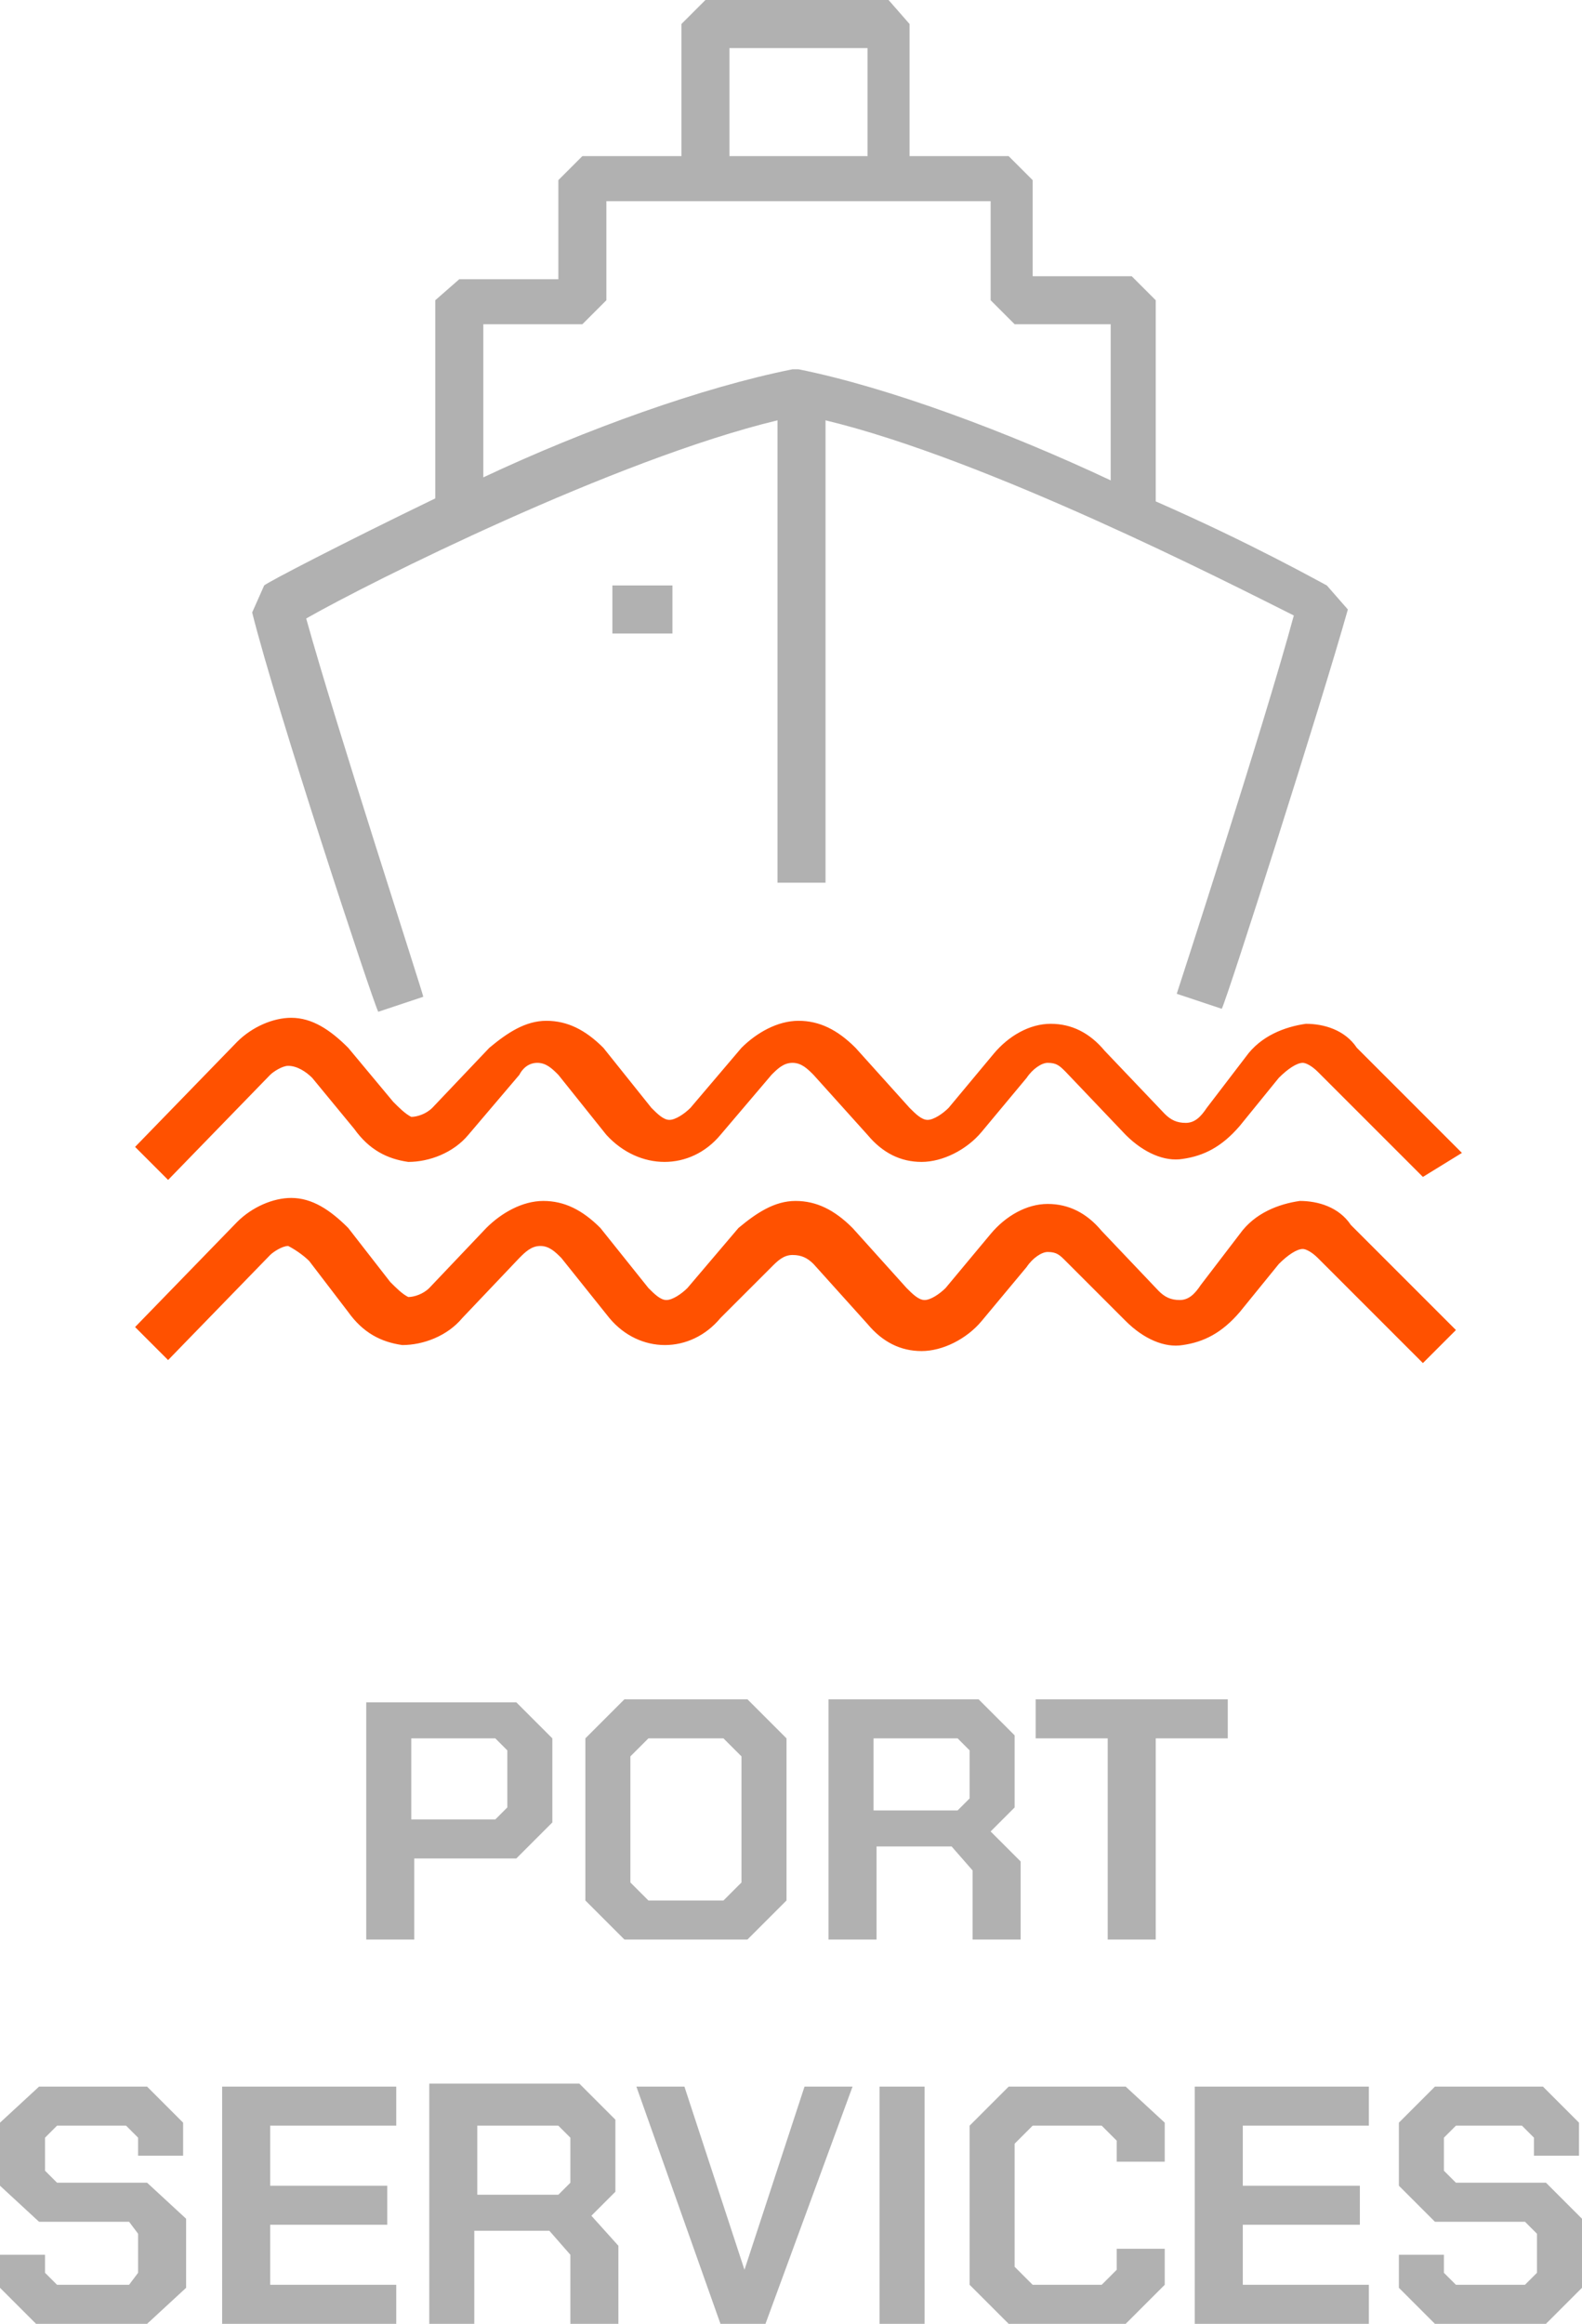
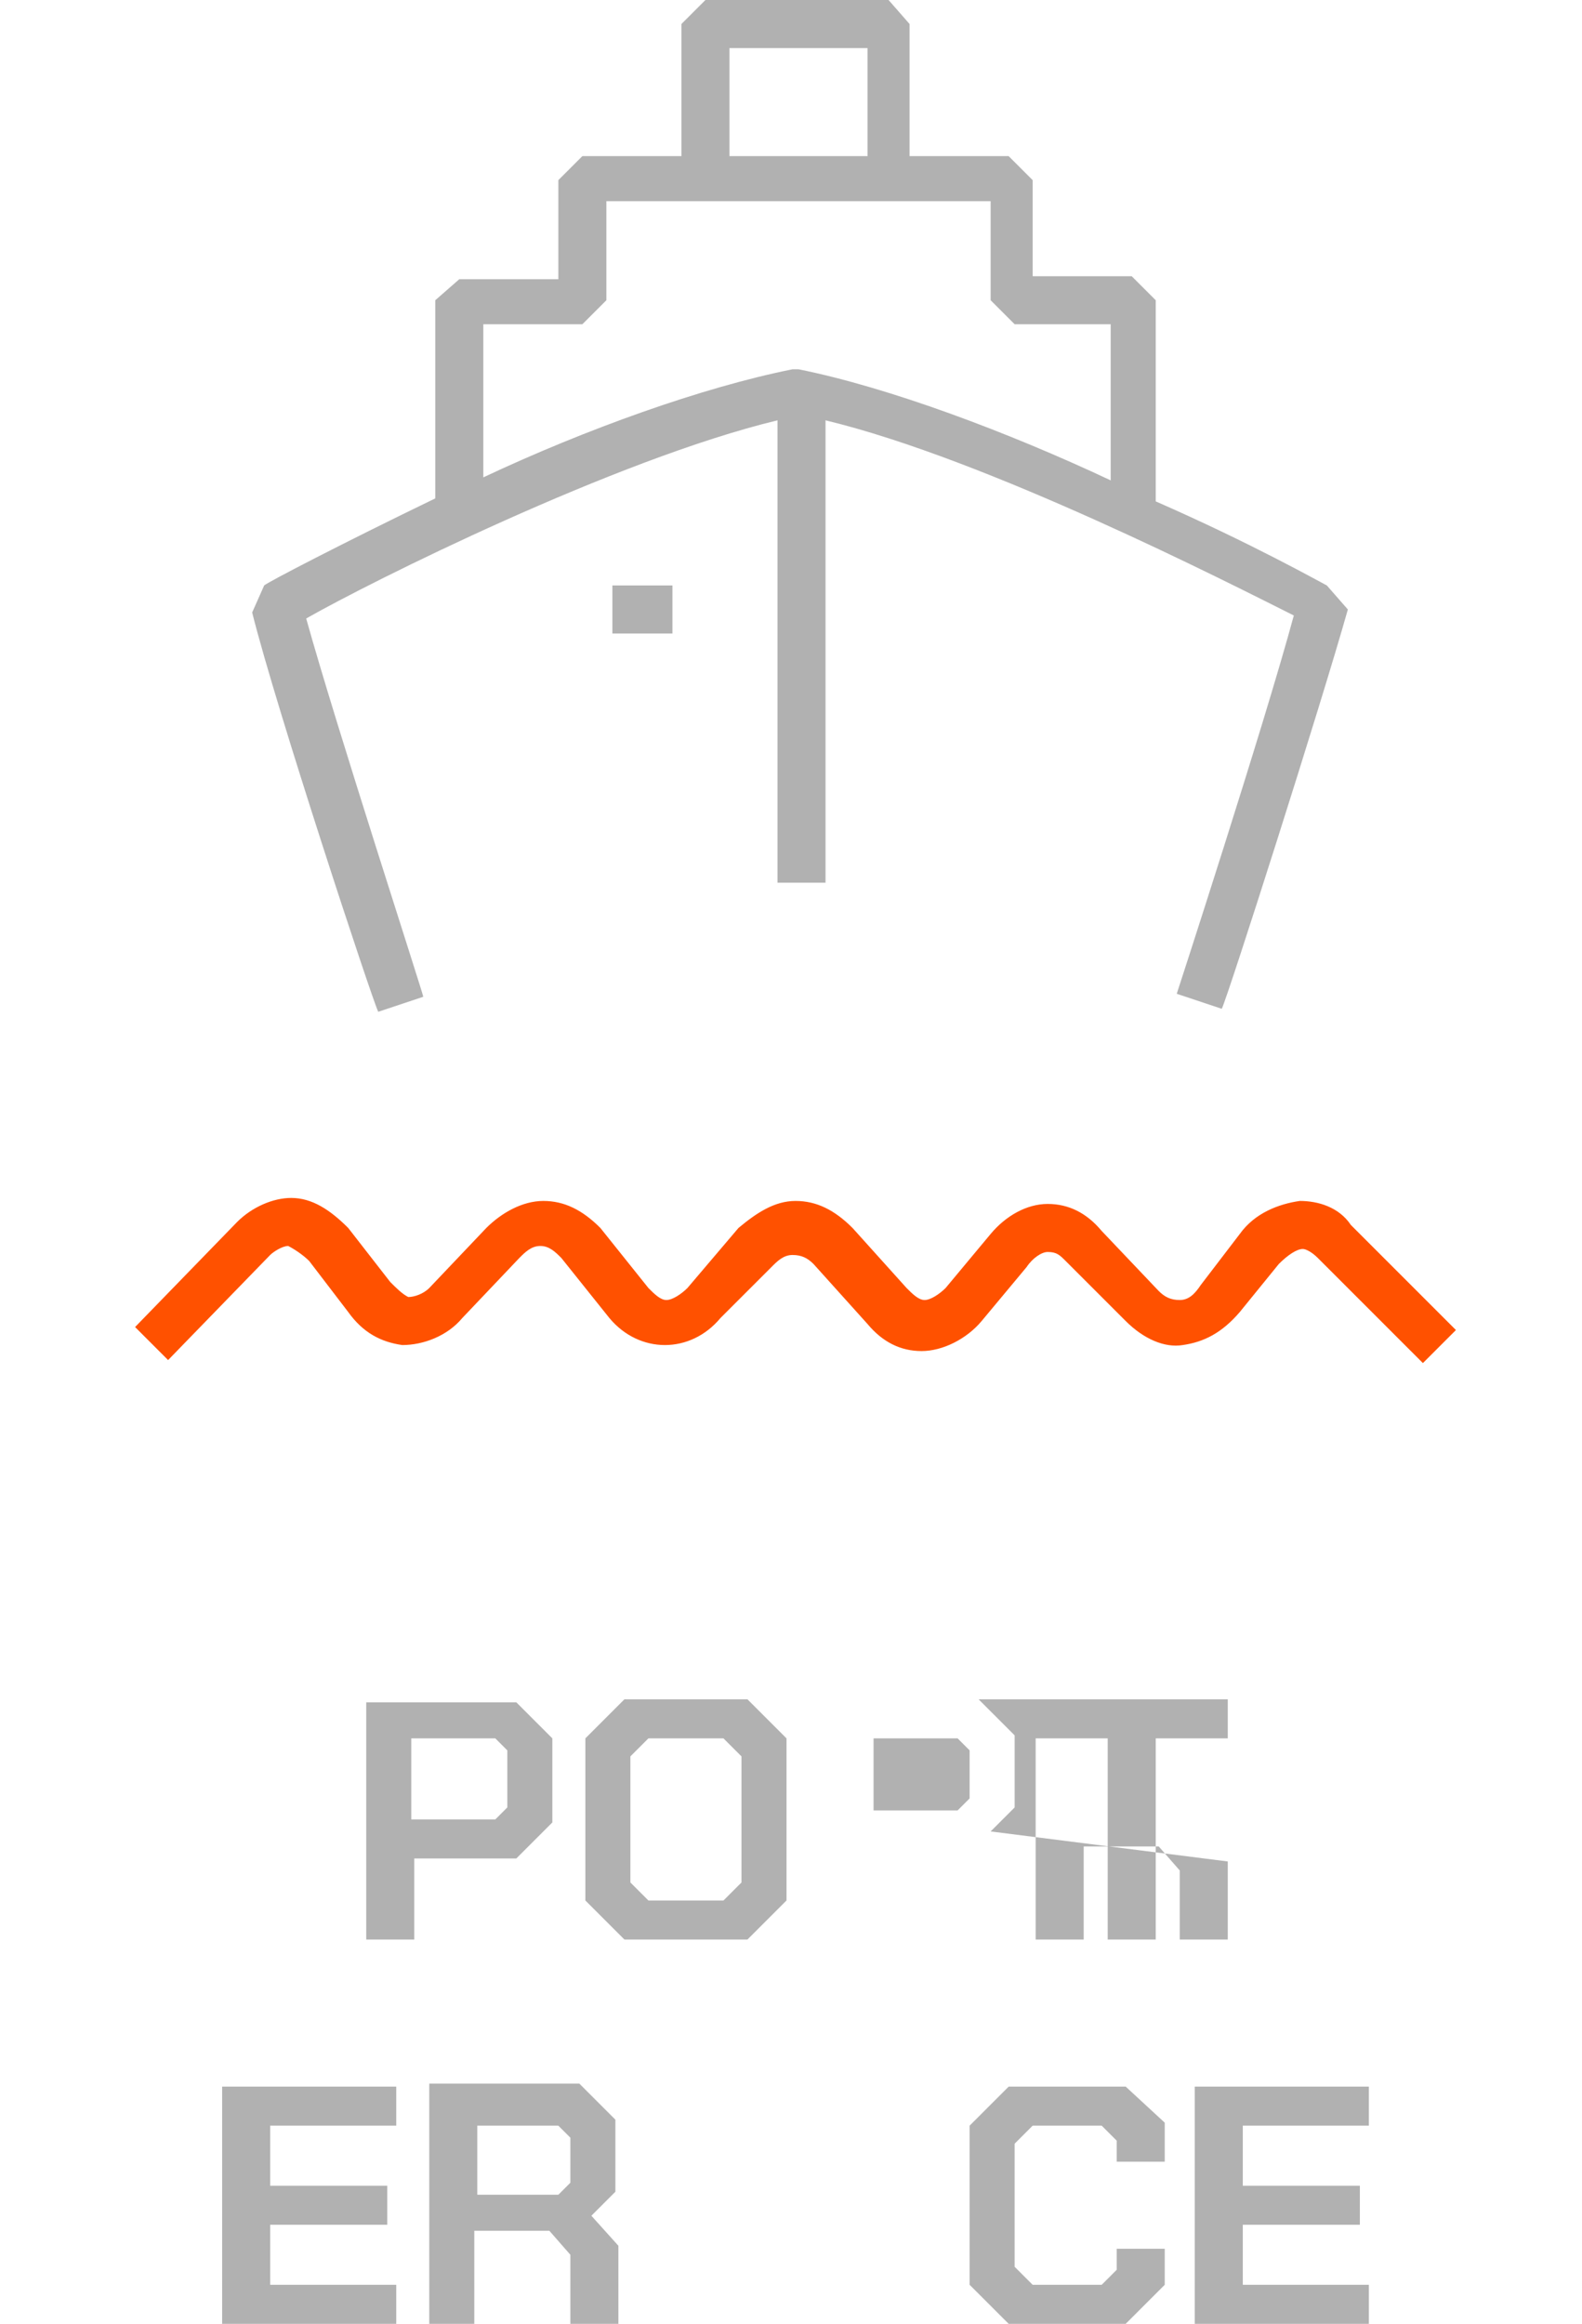
<svg xmlns="http://www.w3.org/2000/svg" version="1.1" id="Layer_1" x="0px" y="0px" width="52.7px" height="77.4px" viewBox="0 0 52.7 77.4" style="enable-background:new 0 0 52.7 77.4;" xml:space="preserve">
  <style type="text/css">
	.st0{fill:#FF5100;}
	.st1{fill:#B1B1B1;}
</style>
  <g>
    <g>
-       <path class="st0" d="M47.4,39.2l-3.5-3.5c-0.2-0.2-0.4-0.3-0.5-0.3c-0.2,0-0.5,0.2-0.8,0.5l-1.3,1.6c-0.6,0.7-1.2,1-1.9,1.1    c-0.6,0.1-1.3-0.2-1.9-0.8l-2-2.1c-0.2-0.2-0.3-0.3-0.6-0.3c-0.2,0-0.5,0.2-0.7,0.5l-1.5,1.8c-0.5,0.6-1.3,1-2,1    c-0.7,0-1.3-0.3-1.8-0.9l-1.8-2c-0.2-0.2-0.4-0.4-0.7-0.4c-0.3,0-0.5,0.2-0.7,0.4l-1.7,2c-1,1.2-2.7,1.2-3.8,0l-1.6-2    c-0.2-0.2-0.4-0.4-0.7-0.4s-0.5,0.2-0.6,0.4l-1.7,2c-0.5,0.6-1.3,0.9-2,0.9c-0.7-0.1-1.3-0.4-1.8-1.1l-1.4-1.7    c-0.2-0.2-0.5-0.4-0.8-0.4c-0.2,0-0.5,0.2-0.6,0.3l-3.4,3.5l-1.1-1.1l3.4-3.5c0.5-0.5,1.2-0.8,1.8-0.8c0.7,0,1.3,0.4,1.9,1    l1.5,1.8c0.2,0.2,0.4,0.4,0.6,0.5c0.2,0,0.5-0.1,0.7-0.3l1.9-2c0.6-0.5,1.2-0.9,1.9-0.9c0.7,0,1.3,0.3,1.9,0.9l1.6,2    c0.2,0.2,0.4,0.4,0.6,0.4c0.2,0,0.5-0.2,0.7-0.4l1.7-2c0.5-0.5,1.2-0.9,1.9-0.9c0.7,0,1.3,0.3,1.9,0.9l1.8,2    c0.2,0.2,0.4,0.4,0.6,0.4c0.2,0,0.5-0.2,0.7-0.4l1.5-1.8c0.5-0.6,1.2-1,1.9-1c0.7,0,1.3,0.3,1.8,0.9l2,2.1    c0.2,0.2,0.4,0.3,0.7,0.3s0.5-0.2,0.7-0.5l1.3-1.7c0.5-0.7,1.3-1,2-1.1c0.6,0,1.3,0.2,1.7,0.8l3.5,3.5L47.4,39.2z" />
      <path class="st0" d="M47.4,45.4l-3.5-3.5c-0.2-0.2-0.4-0.3-0.5-0.3c-0.2,0-0.5,0.2-0.8,0.5l-1.3,1.6c-0.6,0.7-1.2,1-1.9,1.1    c-0.6,0.1-1.3-0.2-1.9-0.8l-2-2c-0.2-0.2-0.3-0.3-0.6-0.3c-0.2,0-0.5,0.2-0.7,0.5l-1.5,1.8c-0.5,0.6-1.3,1-2,1    c-0.7,0-1.3-0.3-1.8-0.9l-1.8-2c-0.2-0.2-0.4-0.3-0.7-0.3c-0.3,0-0.5,0.2-0.7,0.4L24,43.9c-1,1.2-2.7,1.2-3.7,0l-1.6-2    c-0.2-0.2-0.4-0.4-0.7-0.4c-0.3,0-0.5,0.2-0.7,0.4l-1.9,2c-0.5,0.6-1.3,0.9-2,0.9c-0.7-0.1-1.3-0.4-1.8-1.1L10.3,42    c-0.2-0.2-0.5-0.4-0.7-0.5c-0.2,0-0.5,0.2-0.6,0.3l-3.4,3.5l-1.1-1.1l3.4-3.5c0.5-0.5,1.2-0.8,1.8-0.8c0.7,0,1.3,0.4,1.9,1    l1.4,1.8c0.2,0.2,0.4,0.4,0.6,0.5c0.2,0,0.5-0.1,0.7-0.3l1.9-2c0.5-0.5,1.2-0.9,1.9-0.9c0.7,0,1.3,0.3,1.9,0.9l1.6,2    c0.2,0.2,0.4,0.4,0.6,0.4c0.2,0,0.5-0.2,0.7-0.4l1.7-2c0.6-0.5,1.2-0.9,1.9-0.9c0.7,0,1.3,0.3,1.9,0.9l1.8,2    c0.2,0.2,0.4,0.4,0.6,0.4c0.2,0,0.5-0.2,0.7-0.4l1.5-1.8c0.5-0.6,1.2-1,1.9-1c0.7,0,1.3,0.3,1.8,0.9l1.9,2    c0.2,0.2,0.4,0.3,0.7,0.3c0.3,0,0.5-0.2,0.7-0.5l1.3-1.7c0.5-0.7,1.3-1,2-1.1c0.6,0,1.3,0.2,1.7,0.8l3.5,3.5L47.4,45.4z" />
      <path class="st1" d="M16.1,10.8h3.3l0.8-0.8V6.7H33V10l0.8,0.8H37v5.2c-3.4-1.6-7.4-3.1-10.4-3.7h-0.2c-3,0.6-6.9,2-10.3,3.6    L16.1,10.8L16.1,10.8z M24.3,1.6h4.6v3.6h-4.6V1.6z M44.2,19.5c-0.2-0.1-2.5-1.4-5.7-2.8V10l-0.8-0.8h-3.3V6l-0.8-0.8h-3.3V0.8    L29.6,0h-6.1l-0.8,0.8v4.4h-3.3L18.6,6v3.3h-3.3L14.5,10v6.6c-3.1,1.5-5.6,2.8-5.7,2.9l-0.4,0.9c0.8,3.2,4,12.9,4.2,13.3l1.5-0.5    c0-0.1-2.9-9-3.9-12.6c2.1-1.2,10.3-5.3,15.7-6.6v15.4h1.6V14c5.4,1.3,13.4,5.4,15.6,6.5c-1,3.7-3.9,12.6-3.9,12.6l1.5,0.5    c0.2-0.4,3.3-10.1,4.2-13.3L44.2,19.5z" />
    </g>
    <rect x="20.4" y="19.5" class="st1" width="2" height="1.6" />
-     <polygon class="st1" points="0,76.2 0,75.1 1.5,75.1 1.5,75.7 1.9,76.1 4.3,76.1 4.6,75.7 4.6,74.4 4.3,74 1.3,74 0,72.8 0,70.7    1.3,69.5 4.9,69.5 6.1,70.7 6.1,71.8 4.6,71.8 4.6,71.2 4.2,70.8 1.9,70.8 1.5,71.2 1.5,72.3 1.9,72.7 4.9,72.7 6.2,73.9 6.2,76.2    4.9,77.4 1.2,77.4  " />
    <polygon class="st1" points="7.4,69.5 13.2,69.5 13.2,70.8 9,70.8 9,72.8 12.9,72.8 12.9,74.1 9,74.1 9,76.1 13.2,76.1 13.2,77.4    7.4,77.4  " />
    <path class="st1" d="M15.9,73.1h2.7l0.4-0.4v-1.5l-0.4-0.4h-2.7V73.1z M20.6,74.8v2.6H19v-2.3l-0.7-0.8h-2.5v3.1h-1.5v-8h5l1.2,1.2   v2.4l-0.8,0.8L20.6,74.8z" />
-     <polygon class="st1" points="21.2,69.5 22.8,69.5 24.8,75.6 24.8,75.6 26.8,69.5 28.4,69.5 25.5,77.4 24,77.4  " />
-     <rect x="29.3" y="69.5" class="st1" width="1.5" height="8" />
    <polygon class="st1" points="32.3,76.1 32.3,70.8 33.6,69.5 37.5,69.5 38.8,70.7 38.8,72 37.2,72 37.2,71.3 36.7,70.8 34.4,70.8    33.8,71.4 33.8,75.5 34.4,76.1 36.7,76.1 37.2,75.6 37.2,74.9 38.8,74.9 38.8,76.1 37.5,77.4 33.6,77.4  " />
    <polygon class="st1" points="39.8,69.5 45.6,69.5 45.6,70.8 41.4,70.8 41.4,72.8 45.3,72.8 45.3,74.1 41.4,74.1 41.4,76.1    45.6,76.1 45.6,77.4 39.8,77.4  " />
-     <polygon class="st1" points="46.6,76.2 46.6,75.1 48.1,75.1 48.1,75.7 48.5,76.1 50.8,76.1 51.2,75.7 51.2,74.4 50.8,74 47.8,74    46.6,72.8 46.6,70.7 47.8,69.5 51.4,69.5 52.6,70.7 52.6,71.8 51.1,71.8 51.1,71.2 50.7,70.8 48.5,70.8 48.1,71.2 48.1,72.3    48.5,72.7 51.5,72.7 52.7,73.9 52.7,76.2 51.5,77.4 47.8,77.4  " />
-     <path class="st1" d="M34.5,56.6v1.3h2.4v6.7h1.6v-6.7h2.4v-1.3H34.5z M27.6,56.6v8h1.6v-3.1h2.5l0.7,0.8v2.3h1.6v-2.6L33,61   l0.8-0.8v-2.4l-1.2-1.2H27.6z M29.1,57.9h2.8l0.4,0.4v1.6l-0.4,0.4h-2.8V57.9z M20.8,56.6l-1.3,1.3v5.4l1.3,1.3h4.1l1.3-1.3v-5.4   l-1.3-1.3H20.8z M21,62.7v-4.2l0.6-0.6h2.5l0.6,0.6v4.2l-0.6,0.6h-2.5L21,62.7z M12.2,56.6v8h1.6v-2.7h3.4l1.2-1.2v-2.8l-1.2-1.2   H12.2z M13.7,57.9h2.8l0.4,0.4v1.9l-0.4,0.4h-2.8V57.9z" />
+     <path class="st1" d="M34.5,56.6v1.3h2.4v6.7h1.6v-6.7h2.4v-1.3H34.5z v8h1.6v-3.1h2.5l0.7,0.8v2.3h1.6v-2.6L33,61   l0.8-0.8v-2.4l-1.2-1.2H27.6z M29.1,57.9h2.8l0.4,0.4v1.6l-0.4,0.4h-2.8V57.9z M20.8,56.6l-1.3,1.3v5.4l1.3,1.3h4.1l1.3-1.3v-5.4   l-1.3-1.3H20.8z M21,62.7v-4.2l0.6-0.6h2.5l0.6,0.6v4.2l-0.6,0.6h-2.5L21,62.7z M12.2,56.6v8h1.6v-2.7h3.4l1.2-1.2v-2.8l-1.2-1.2   H12.2z M13.7,57.9h2.8l0.4,0.4v1.9l-0.4,0.4h-2.8V57.9z" />
  </g>
</svg>